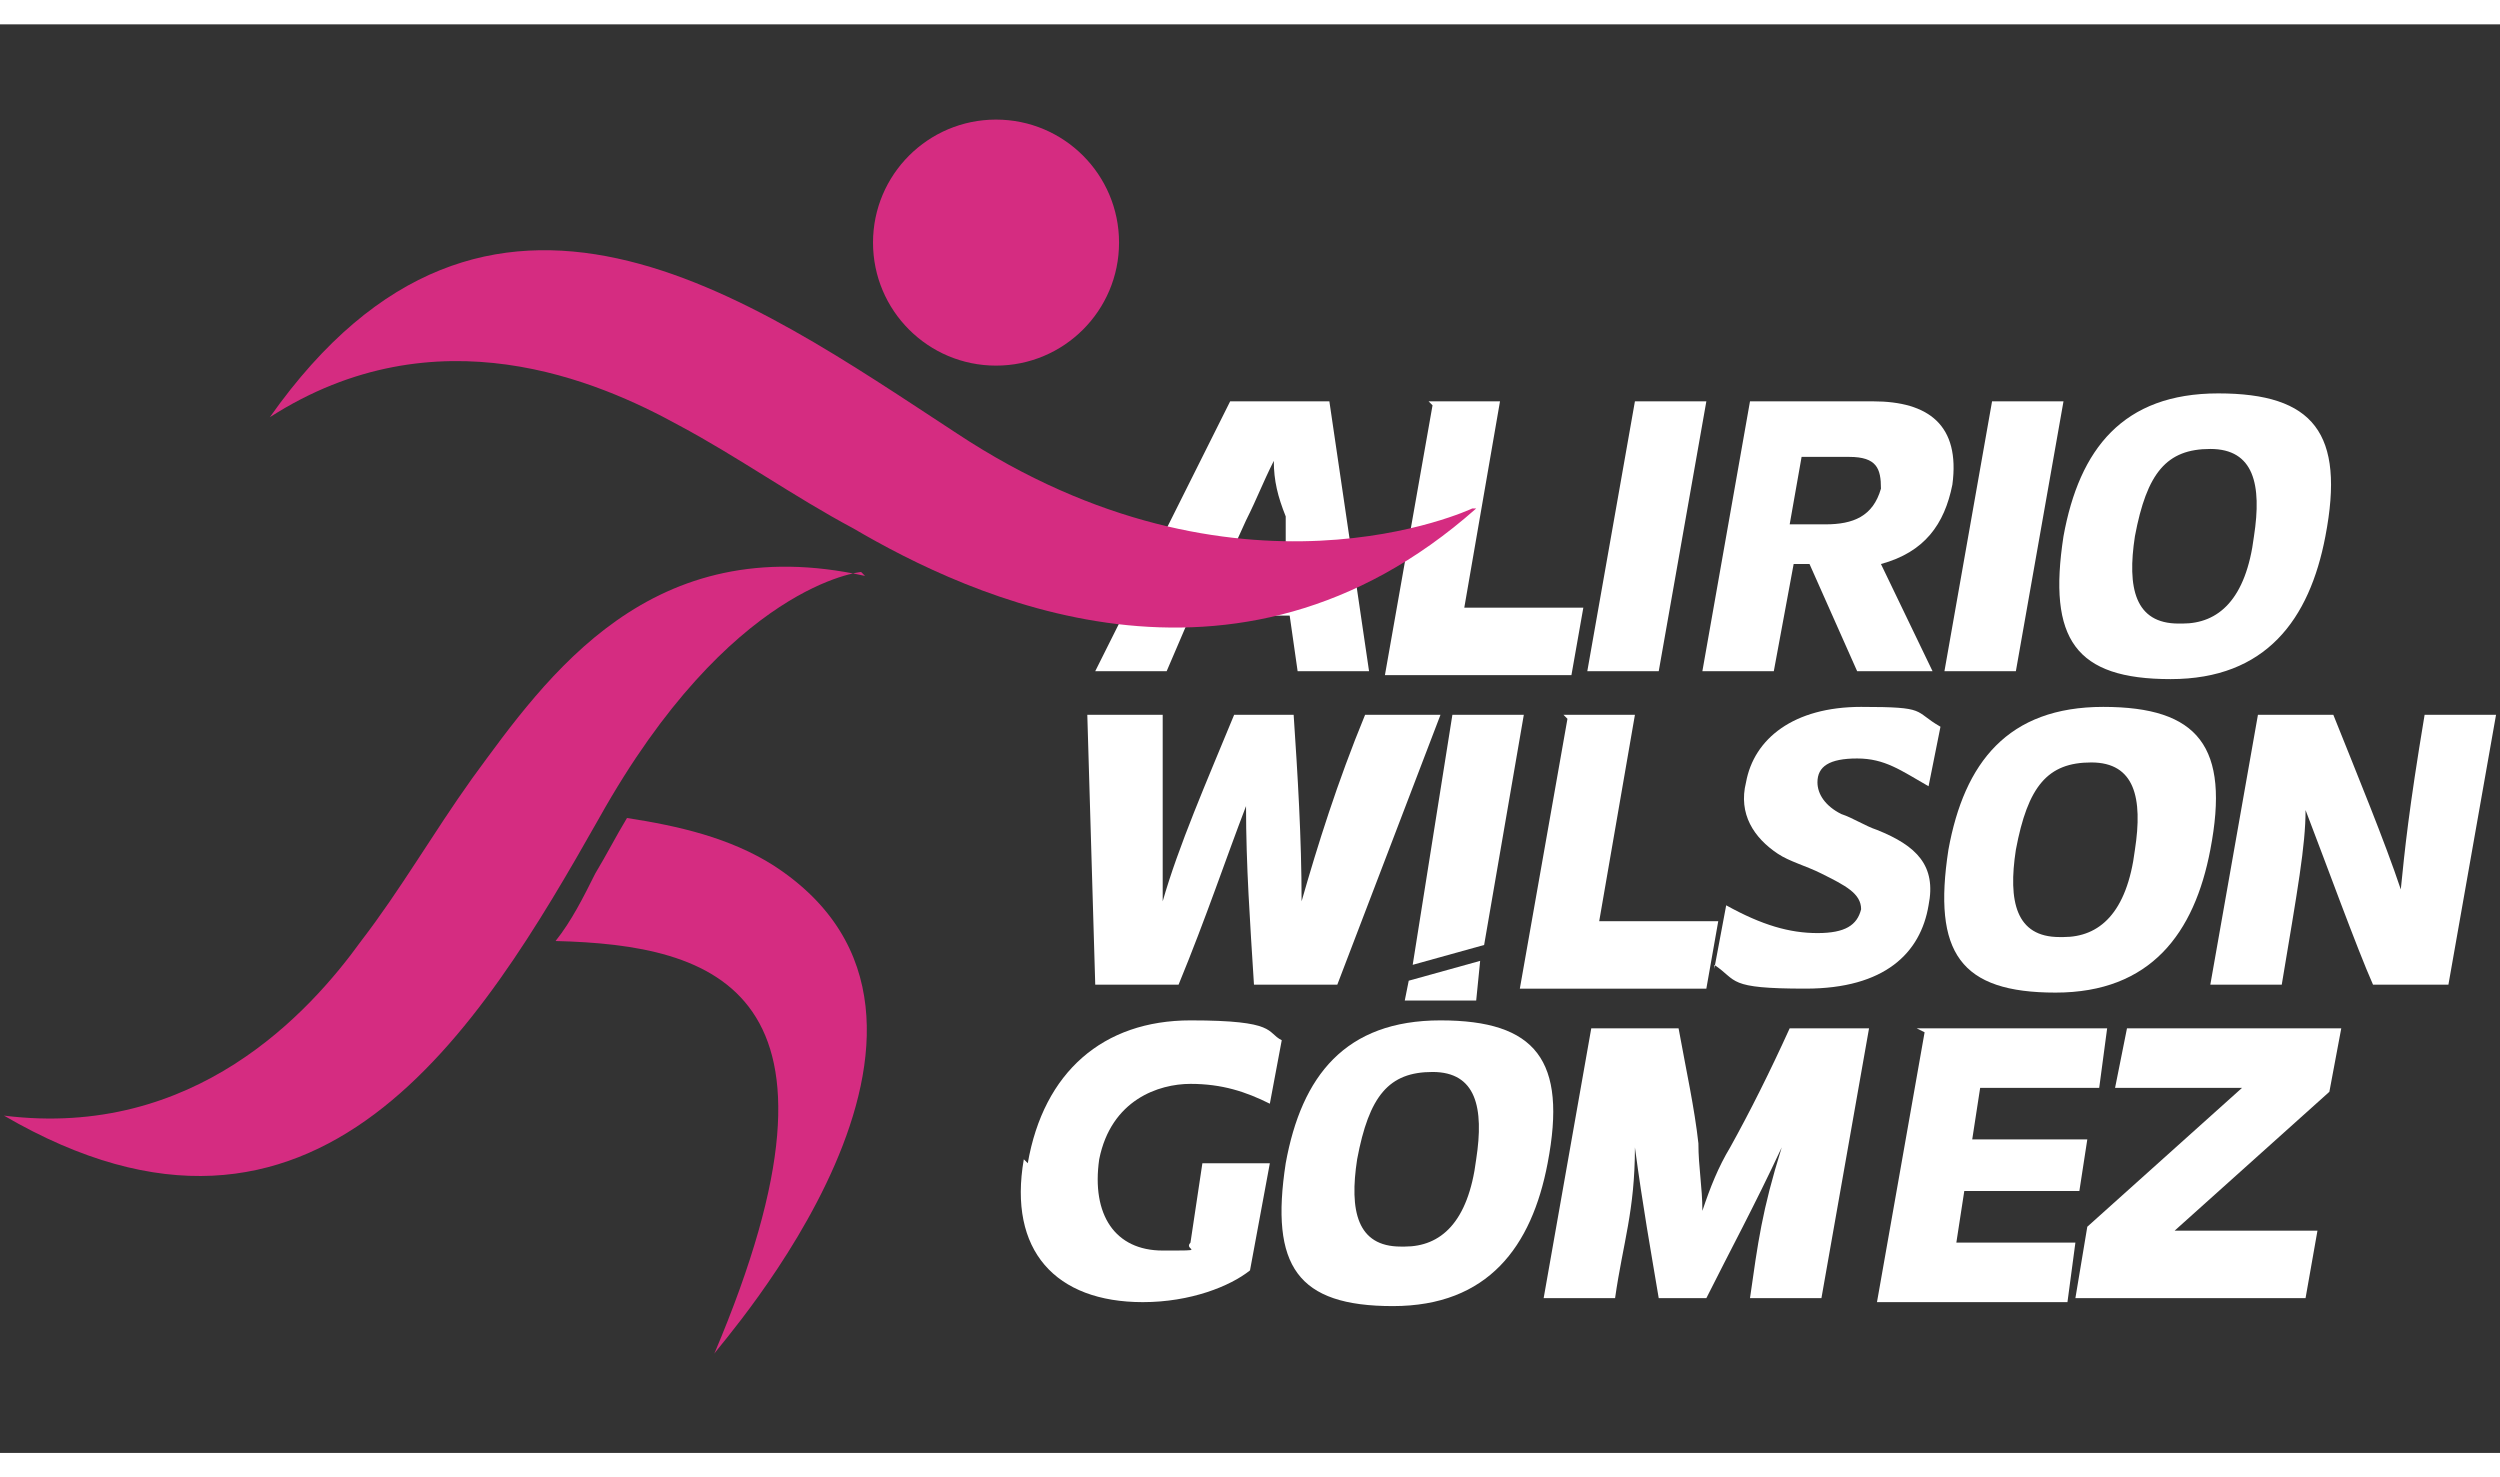
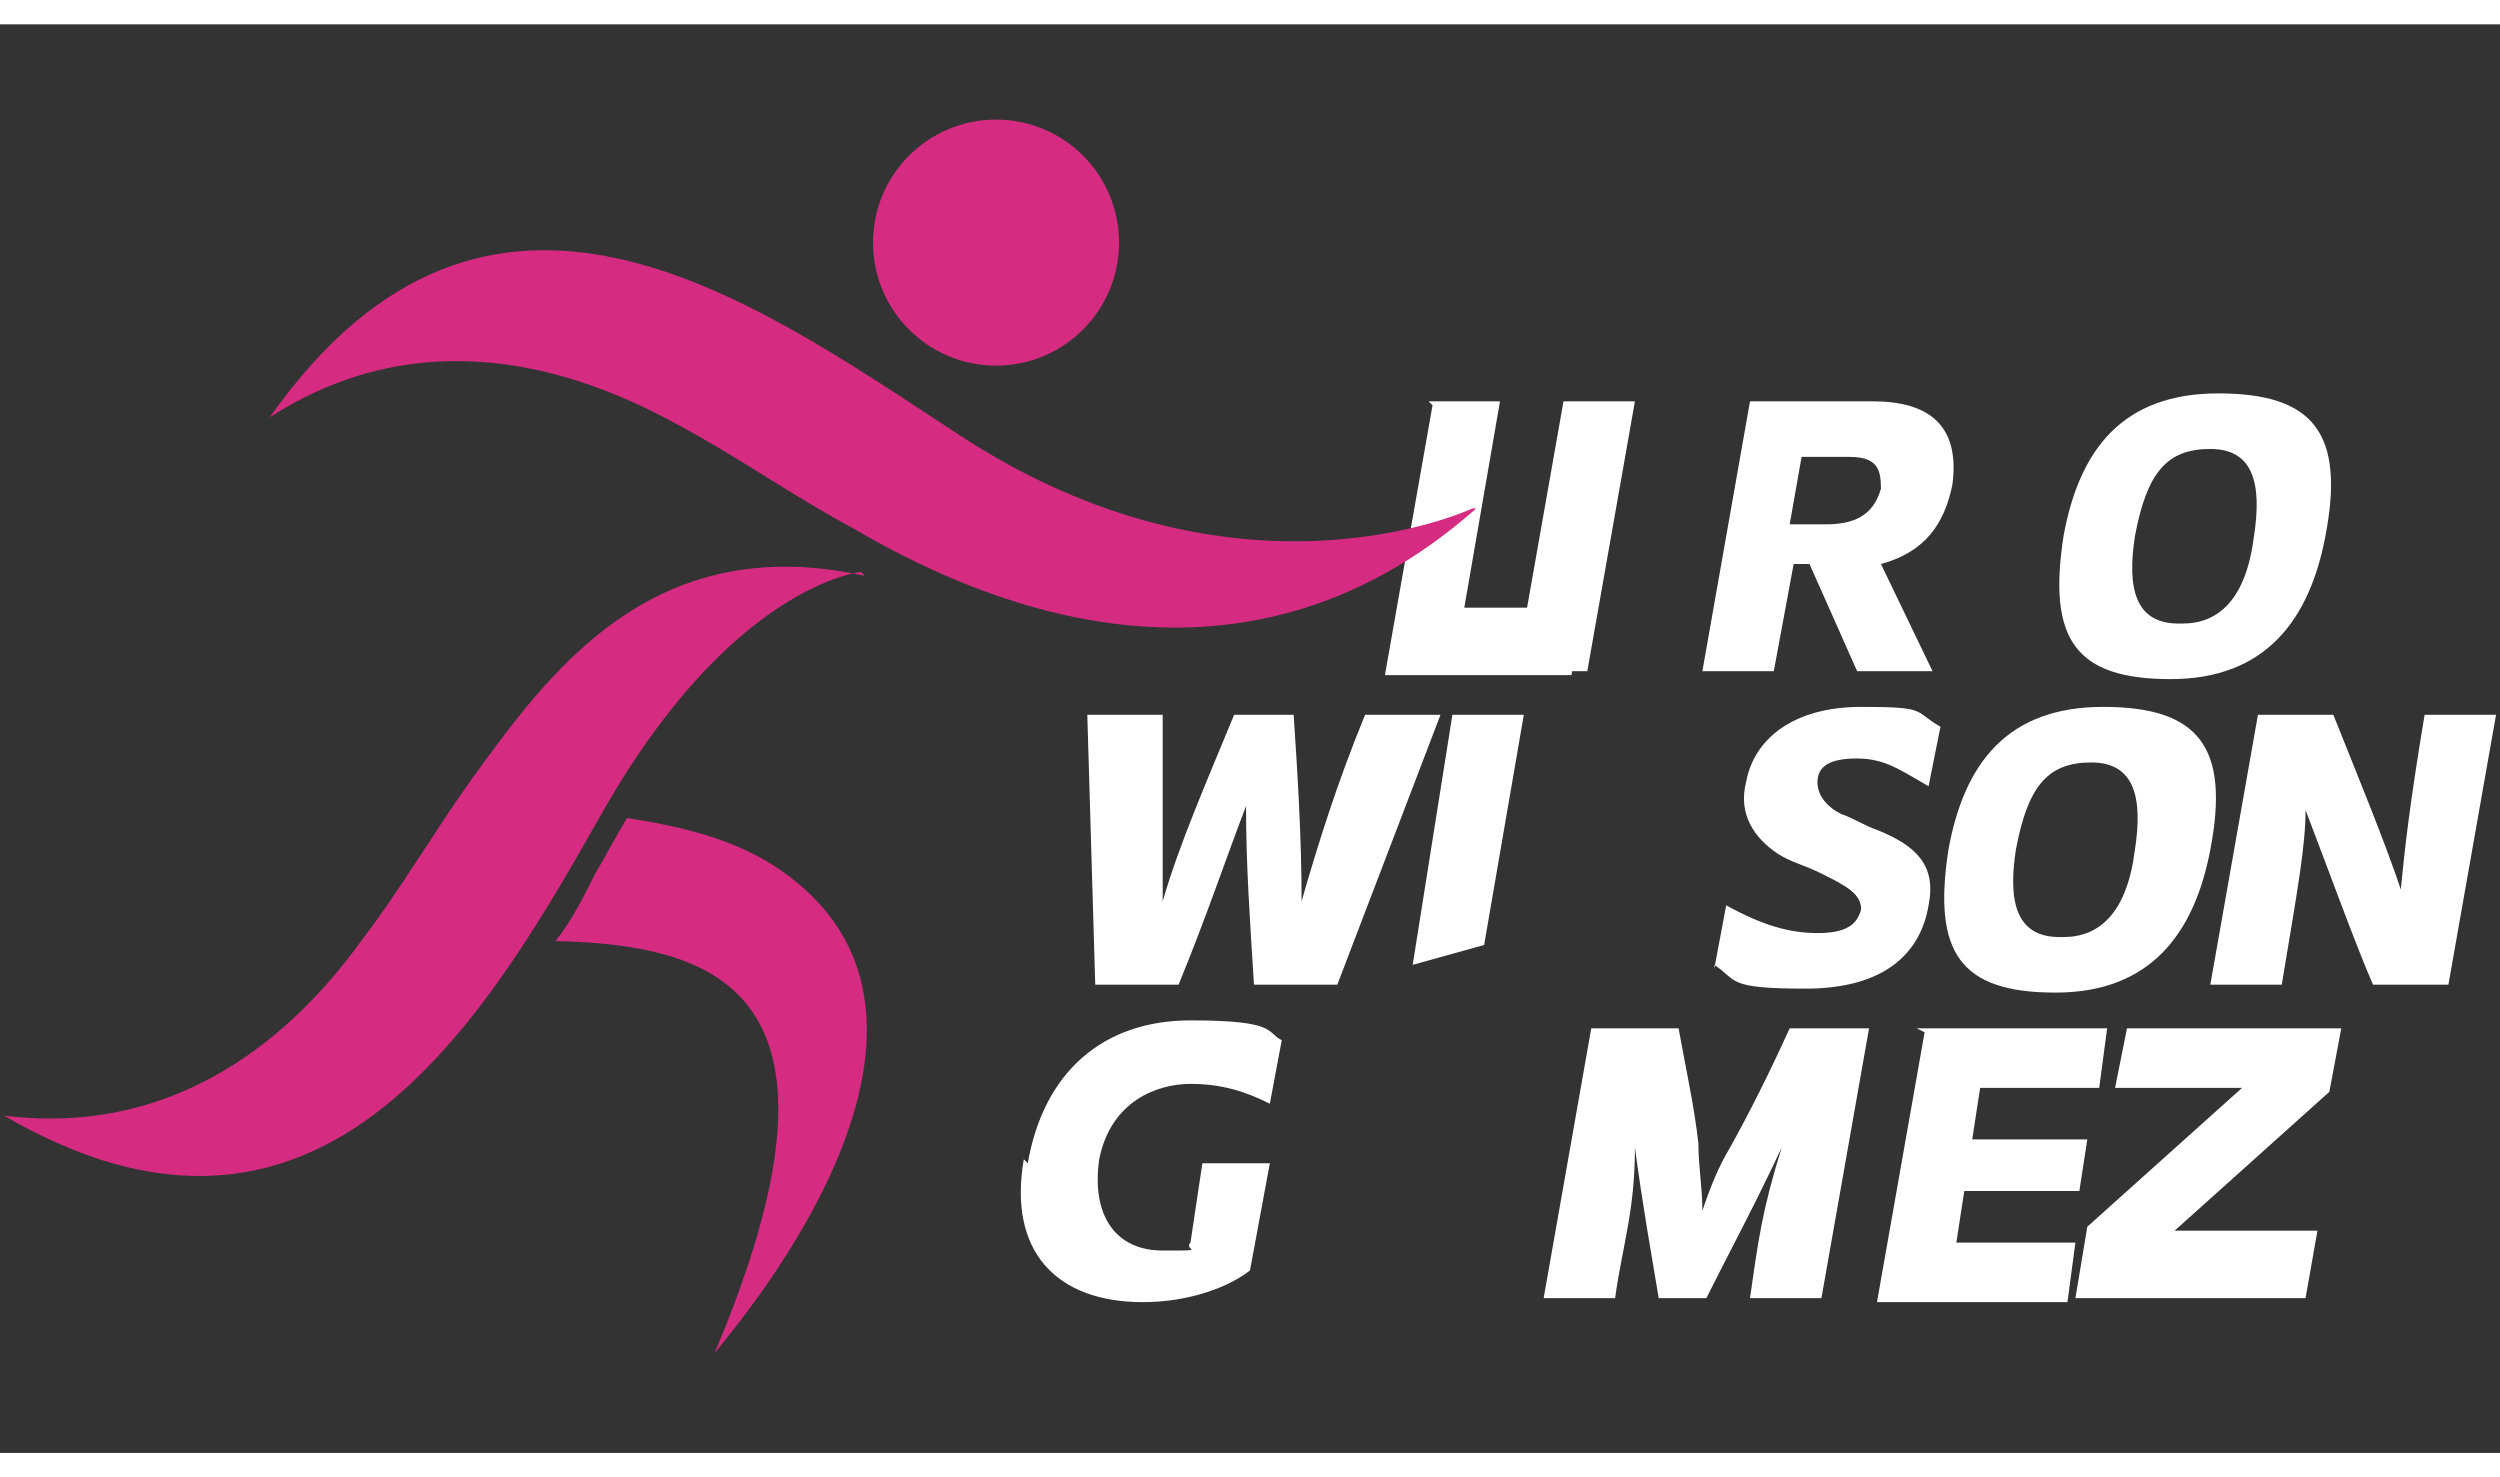
<svg xmlns="http://www.w3.org/2000/svg" id="Capa_1" data-name="Capa 1" width="2.2cm" height="1.3cm" version="1.1" viewBox="0 0 63 36">
  <rect x="0" y="0" width="63" height="36" fill="#333333" stroke="none" />
  <defs>
    <style>
      .cls-1 {
        fill: #d52c81;
      }

      .cls-1, .cls-2 {
        stroke-width: 0px;
      }

      .cls-2 {
        fill: #fff;
      }
    </style>
  </defs>
-   <path class="cls-2" d="M31.1,9.5h2.4l1,6.8h-1.8l-.2-1.4h-2.5l-.6,1.4h-1.8l3.4-6.8h0ZM32.4,13.5v-1.1c-.2-.5-.3-.9-.3-1.4h0c-.3.6-.4.9-.7,1.5l-.5,1.1h1.6,0Z" />
  <path class="cls-2" d="M36,9.5h1.8l-.9,5.2h3l-.3,1.7h-4.7l1.2-6.8h0Z" />
-   <path class="cls-2" d="M41.2,9.5h1.8l-1.2,6.8h-1.8l1.2-6.8Z" />
+   <path class="cls-2" d="M41.2,9.5l-1.2,6.8h-1.8l1.2-6.8Z" />
  <path class="cls-2" d="M43.9,9.5h3.3c1.4,0,2.2.6,2,2.1-.2,1-.7,1.7-1.8,2l1.3,2.7h-1.9l-1.2-2.7h-.4l-.5,2.7h-1.8l1.2-6.8h0ZM46,12.6c.7,0,1.2-.2,1.4-.9,0-.5-.1-.8-.8-.8h-1.2l-.3,1.7h.9,0Z" />
-   <path class="cls-2" d="M50.2,9.5h1.8l-1.2,6.8h-1.8l1.2-6.8Z" />
  <path class="cls-2" d="M52,12.9c.4-2.2,1.5-3.6,3.9-3.6s3.2,1,2.7,3.6c-.4,2.1-1.5,3.6-3.9,3.6s-3.1-1-2.7-3.6h0ZM55,15.1c.9,0,1.6-.6,1.8-2.2.2-1.3,0-2.2-1.1-2.2s-1.6.6-1.9,2.2c-.2,1.3,0,2.2,1.1,2.2h0Z" />
  <path class="cls-2" d="M27.4,17.4h1.9c0,1.5,0,3,0,4.7h0c.4-1.4,1.1-3,1.8-4.7h1.5c.1,1.5.2,3.1.2,4.7h0c.4-1.4.9-3,1.6-4.7h1.9l-2.6,6.8h-2.1c-.1-1.6-.2-3-.2-4.5h0c-.5,1.3-1,2.8-1.7,4.5h-2.1l-.2-6.8h0Z" />
  <g>
-     <polygon class="cls-2" points="35.4 24.6 37.2 24.6 37.3 23.6 35.5 24.1 35.4 24.6" />
    <polygon class="cls-2" points="36.6 17.4 35.6 23.7 37.4 23.2 38.4 17.4 36.6 17.4" />
  </g>
-   <path class="cls-2" d="M39.4,17.4h1.8l-.9,5.2h3l-.3,1.7h-4.7l1.2-6.8h0Z" />
  <path class="cls-2" d="M43.2,23.8l.3-1.6c.9.5,1.6.7,2.3.7s1-.2,1.1-.6c0-.4-.4-.6-1-.9-.4-.2-.8-.3-1.1-.5-.6-.4-1-1-.8-1.8.2-1.1,1.2-1.9,2.9-1.9s1.3.1,2,.5l-.3,1.5c-.7-.4-1.1-.7-1.8-.7s-1,.2-1,.6c0,.3.2.6.6.8.3.1.6.3.9.4,1,.4,1.5.9,1.3,1.9-.2,1.2-1.1,2.1-3.1,2.1s-1.7-.2-2.3-.6h0Z" />
  <path class="cls-2" d="M49.1,20.8c.4-2.2,1.5-3.6,3.9-3.6s3.2,1,2.7,3.6c-.4,2.1-1.5,3.6-3.9,3.6s-3.1-1-2.7-3.6h0ZM52,23c.9,0,1.6-.6,1.8-2.2.2-1.3,0-2.2-1.1-2.2s-1.6.6-1.9,2.2c-.2,1.3,0,2.2,1.1,2.2Z" />
  <path class="cls-2" d="M56.9,17.4h1.9c.6,1.5,1.3,3.2,1.7,4.4h0c.1-1,.2-2,.6-4.4h1.8l-1.2,6.8h-1.9c-.4-.9-1.2-3.1-1.7-4.4h0c0,.9-.2,2-.6,4.4h-1.8l1.2-6.8h0Z" />
  <path class="cls-2" d="M25.9,28.7c.4-2.3,1.9-3.6,4.1-3.6s1.9.3,2.3.5l-.3,1.6c-.6-.3-1.2-.5-2-.5s-2,.4-2.3,1.9c-.2,1.4.4,2.3,1.6,2.3s.5,0,.7-.2l.3-2h1.7l-.5,2.7c-.5.4-1.5.8-2.7.8-2.2,0-3.4-1.3-3-3.6h0Z" />
-   <path class="cls-2" d="M32.4,28.7c.4-2.2,1.5-3.6,3.9-3.6s3.2,1,2.7,3.6c-.4,2.1-1.5,3.6-3.9,3.6s-3.1-1-2.7-3.6h0ZM35.4,30.8c.9,0,1.6-.6,1.8-2.2.2-1.3,0-2.2-1.1-2.2s-1.6.6-1.9,2.2c-.2,1.3,0,2.2,1.1,2.2Z" />
  <path class="cls-2" d="M40.3,25.3h2c.2,1.1.4,2,.5,2.9,0,.6.1,1.1.1,1.7h0c.2-.6.4-1.1.7-1.6.5-.9,1-1.9,1.5-3h2l-1.2,6.8h-1.8c.2-1.4.3-2.2.8-3.8h0c-.7,1.5-1.3,2.6-1.9,3.8h-1.2c-.2-1.2-.4-2.3-.6-3.8h0c0,1.6-.3,2.4-.5,3.8h-1.8l1.2-6.8h0Z" />
  <path class="cls-2" d="M48.3,25.3h4.8l-.2,1.5h-3l-.2,1.3h2.9l-.2,1.3h-2.9l-.2,1.3h3l-.2,1.5h-4.8l1.2-6.8h0Z" />
  <path class="cls-2" d="M52.6,30.3l3.9-3.5h-3.2l.3-1.5h5.4l-.3,1.6-3.9,3.5h3.6l-.3,1.7h-5.8l.3-1.8h0Z" />
  <g>
    <path class="cls-1" d="M37.2,12.2c-6.1,5.4-12.8,2.2-15.7.5-1.5-.8-2.9-1.8-4.4-2.6-2-1.1-6.1-2.9-10.3-.2,5.5-7.8,12.1-3,17.3.4,7.1,4.7,13,1.9,13,1.9h0Z" />
    <circle class="cls-1" cx="25.1" cy="5.5" r="3.1" />
    <path class="cls-1" d="M21.7,13.8s-3.3.3-6.6,6.2c-3,5.3-7.1,12.1-15,7.5,4.8.6,7.7-2.6,9-4.4,1-1.3,1.8-2.7,2.8-4.1,1.9-2.6,4.5-6.3,9.9-5.1h0Z" />
    <path class="cls-1" d="M18,33.5h0c3.9-9.2,0-10.3-4-10.4.4-.5.7-1.1,1-1.7.3-.5.5-.9.8-1.4,1.3.2,2.6.5,3.7,1.2,6,3.9-1.4,12.1-1.5,12.3h0Z" />
  </g>
</svg>